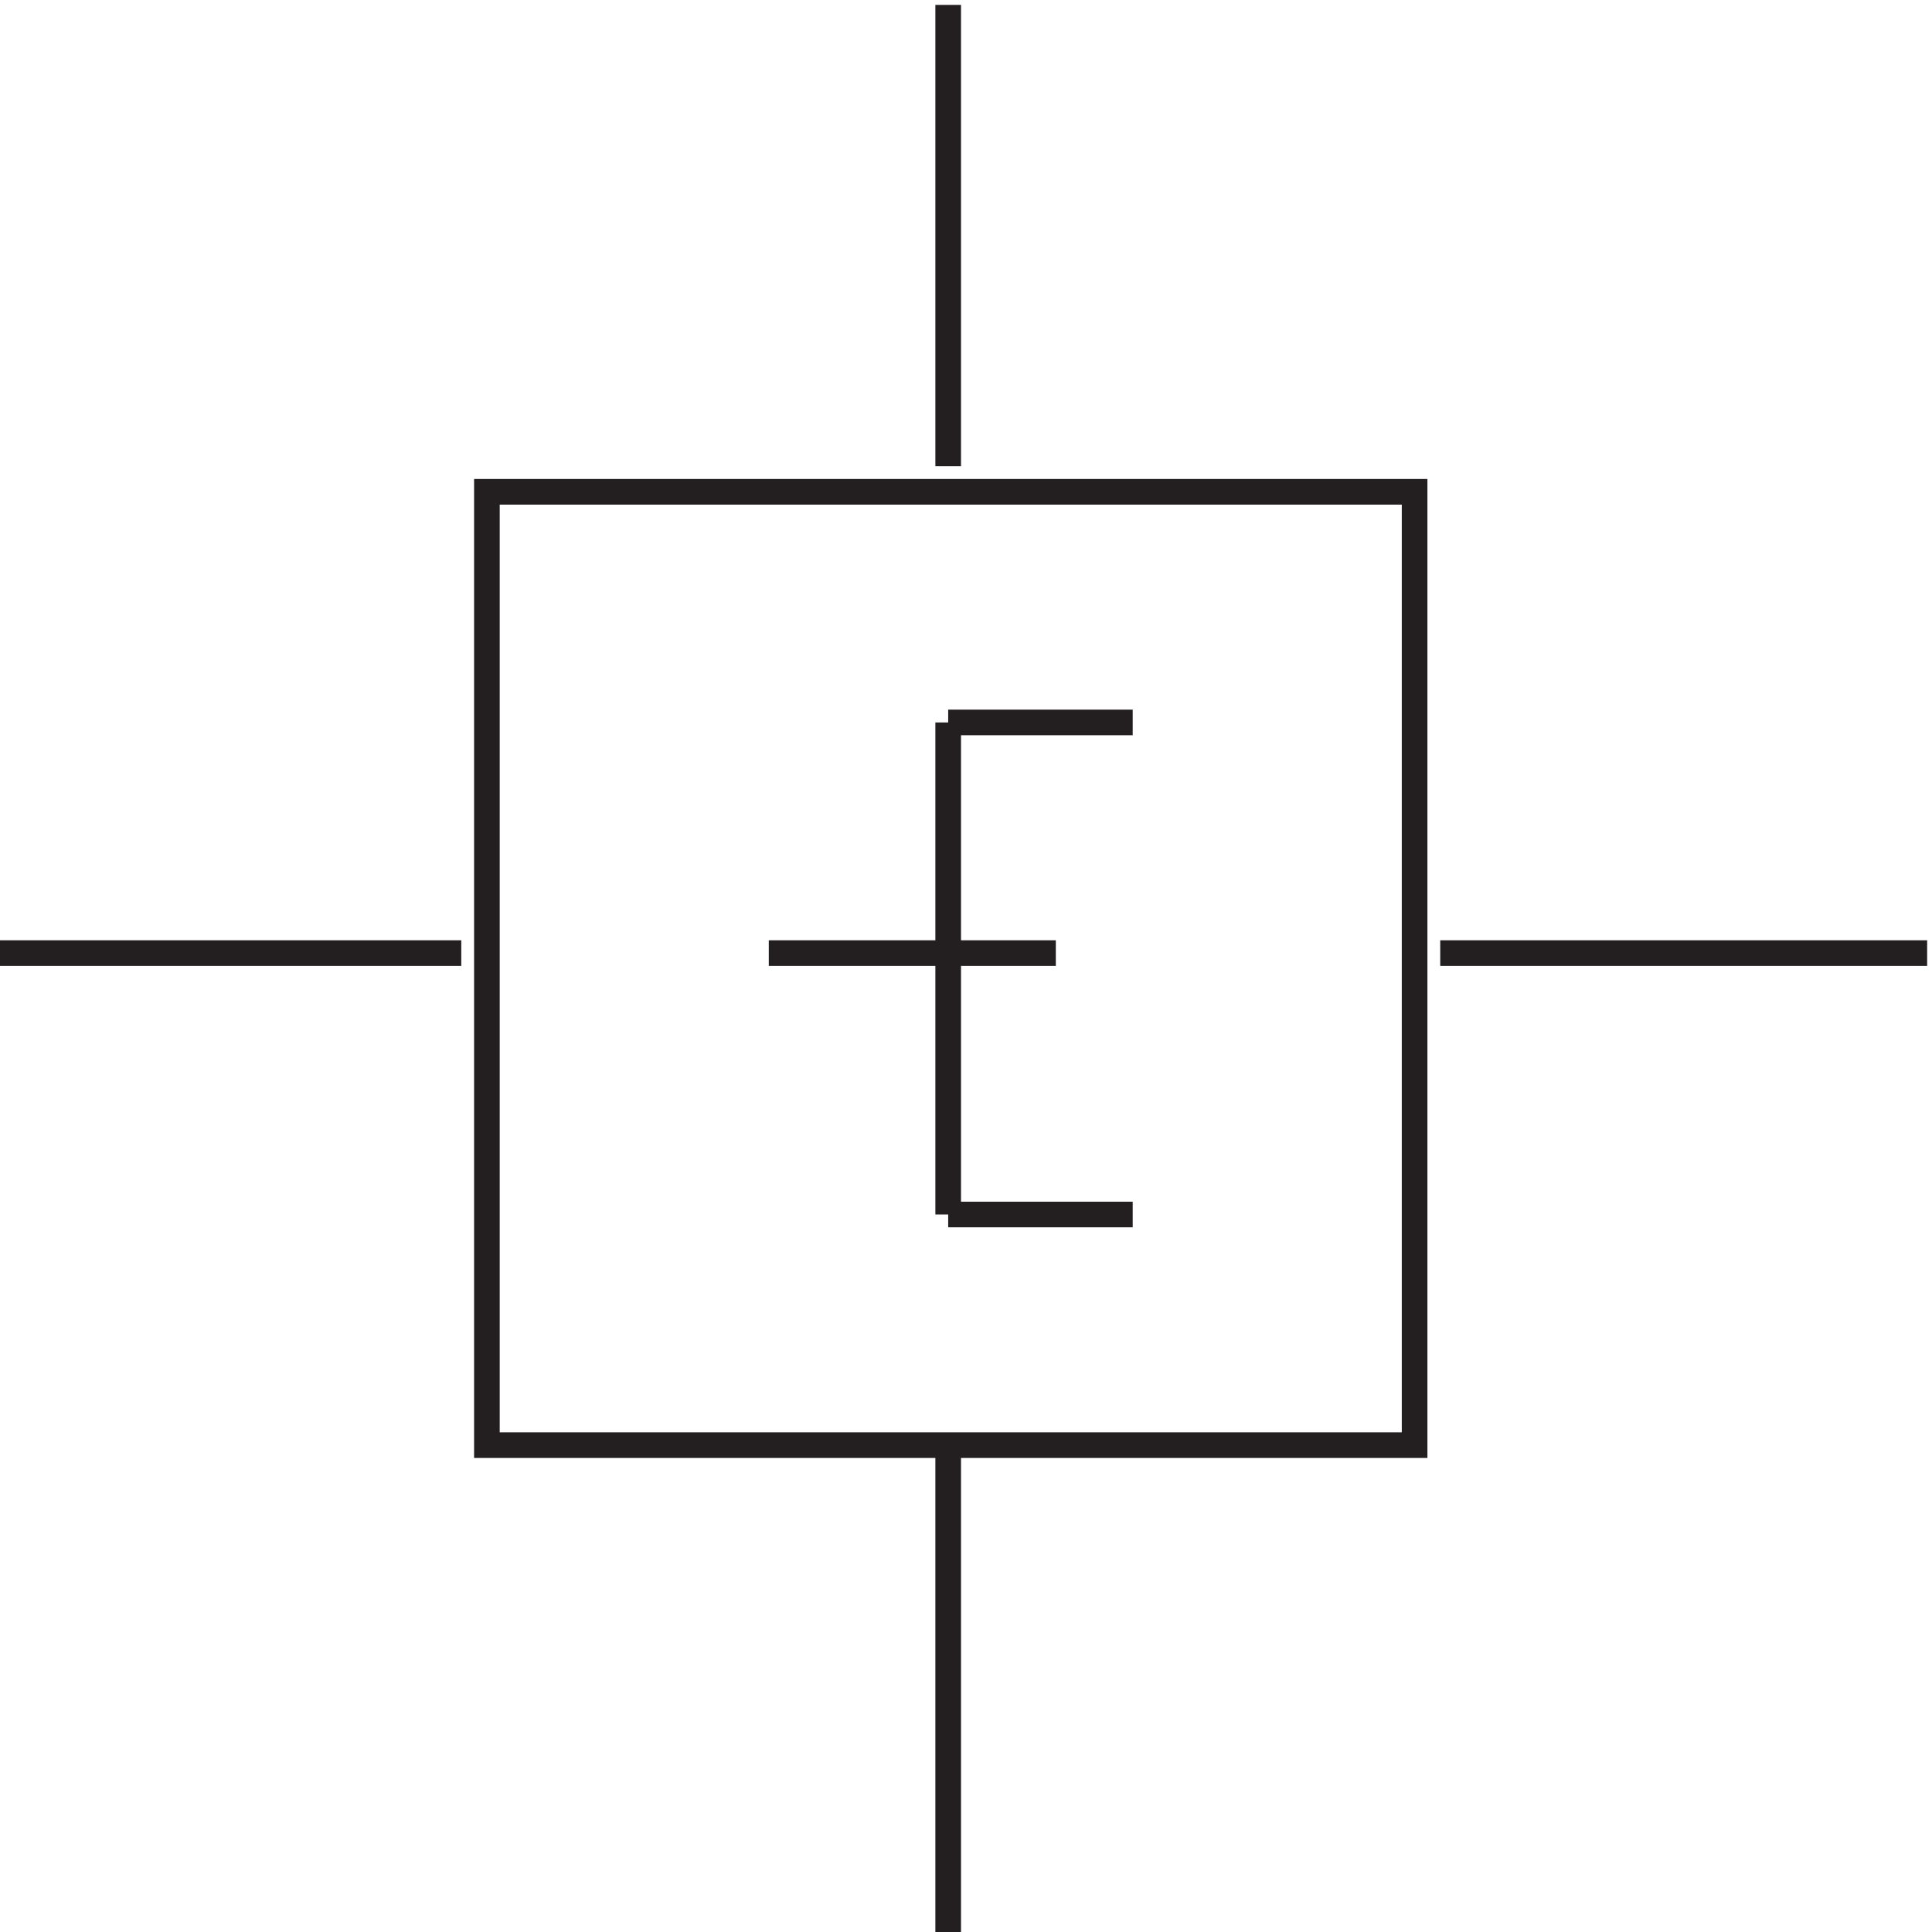
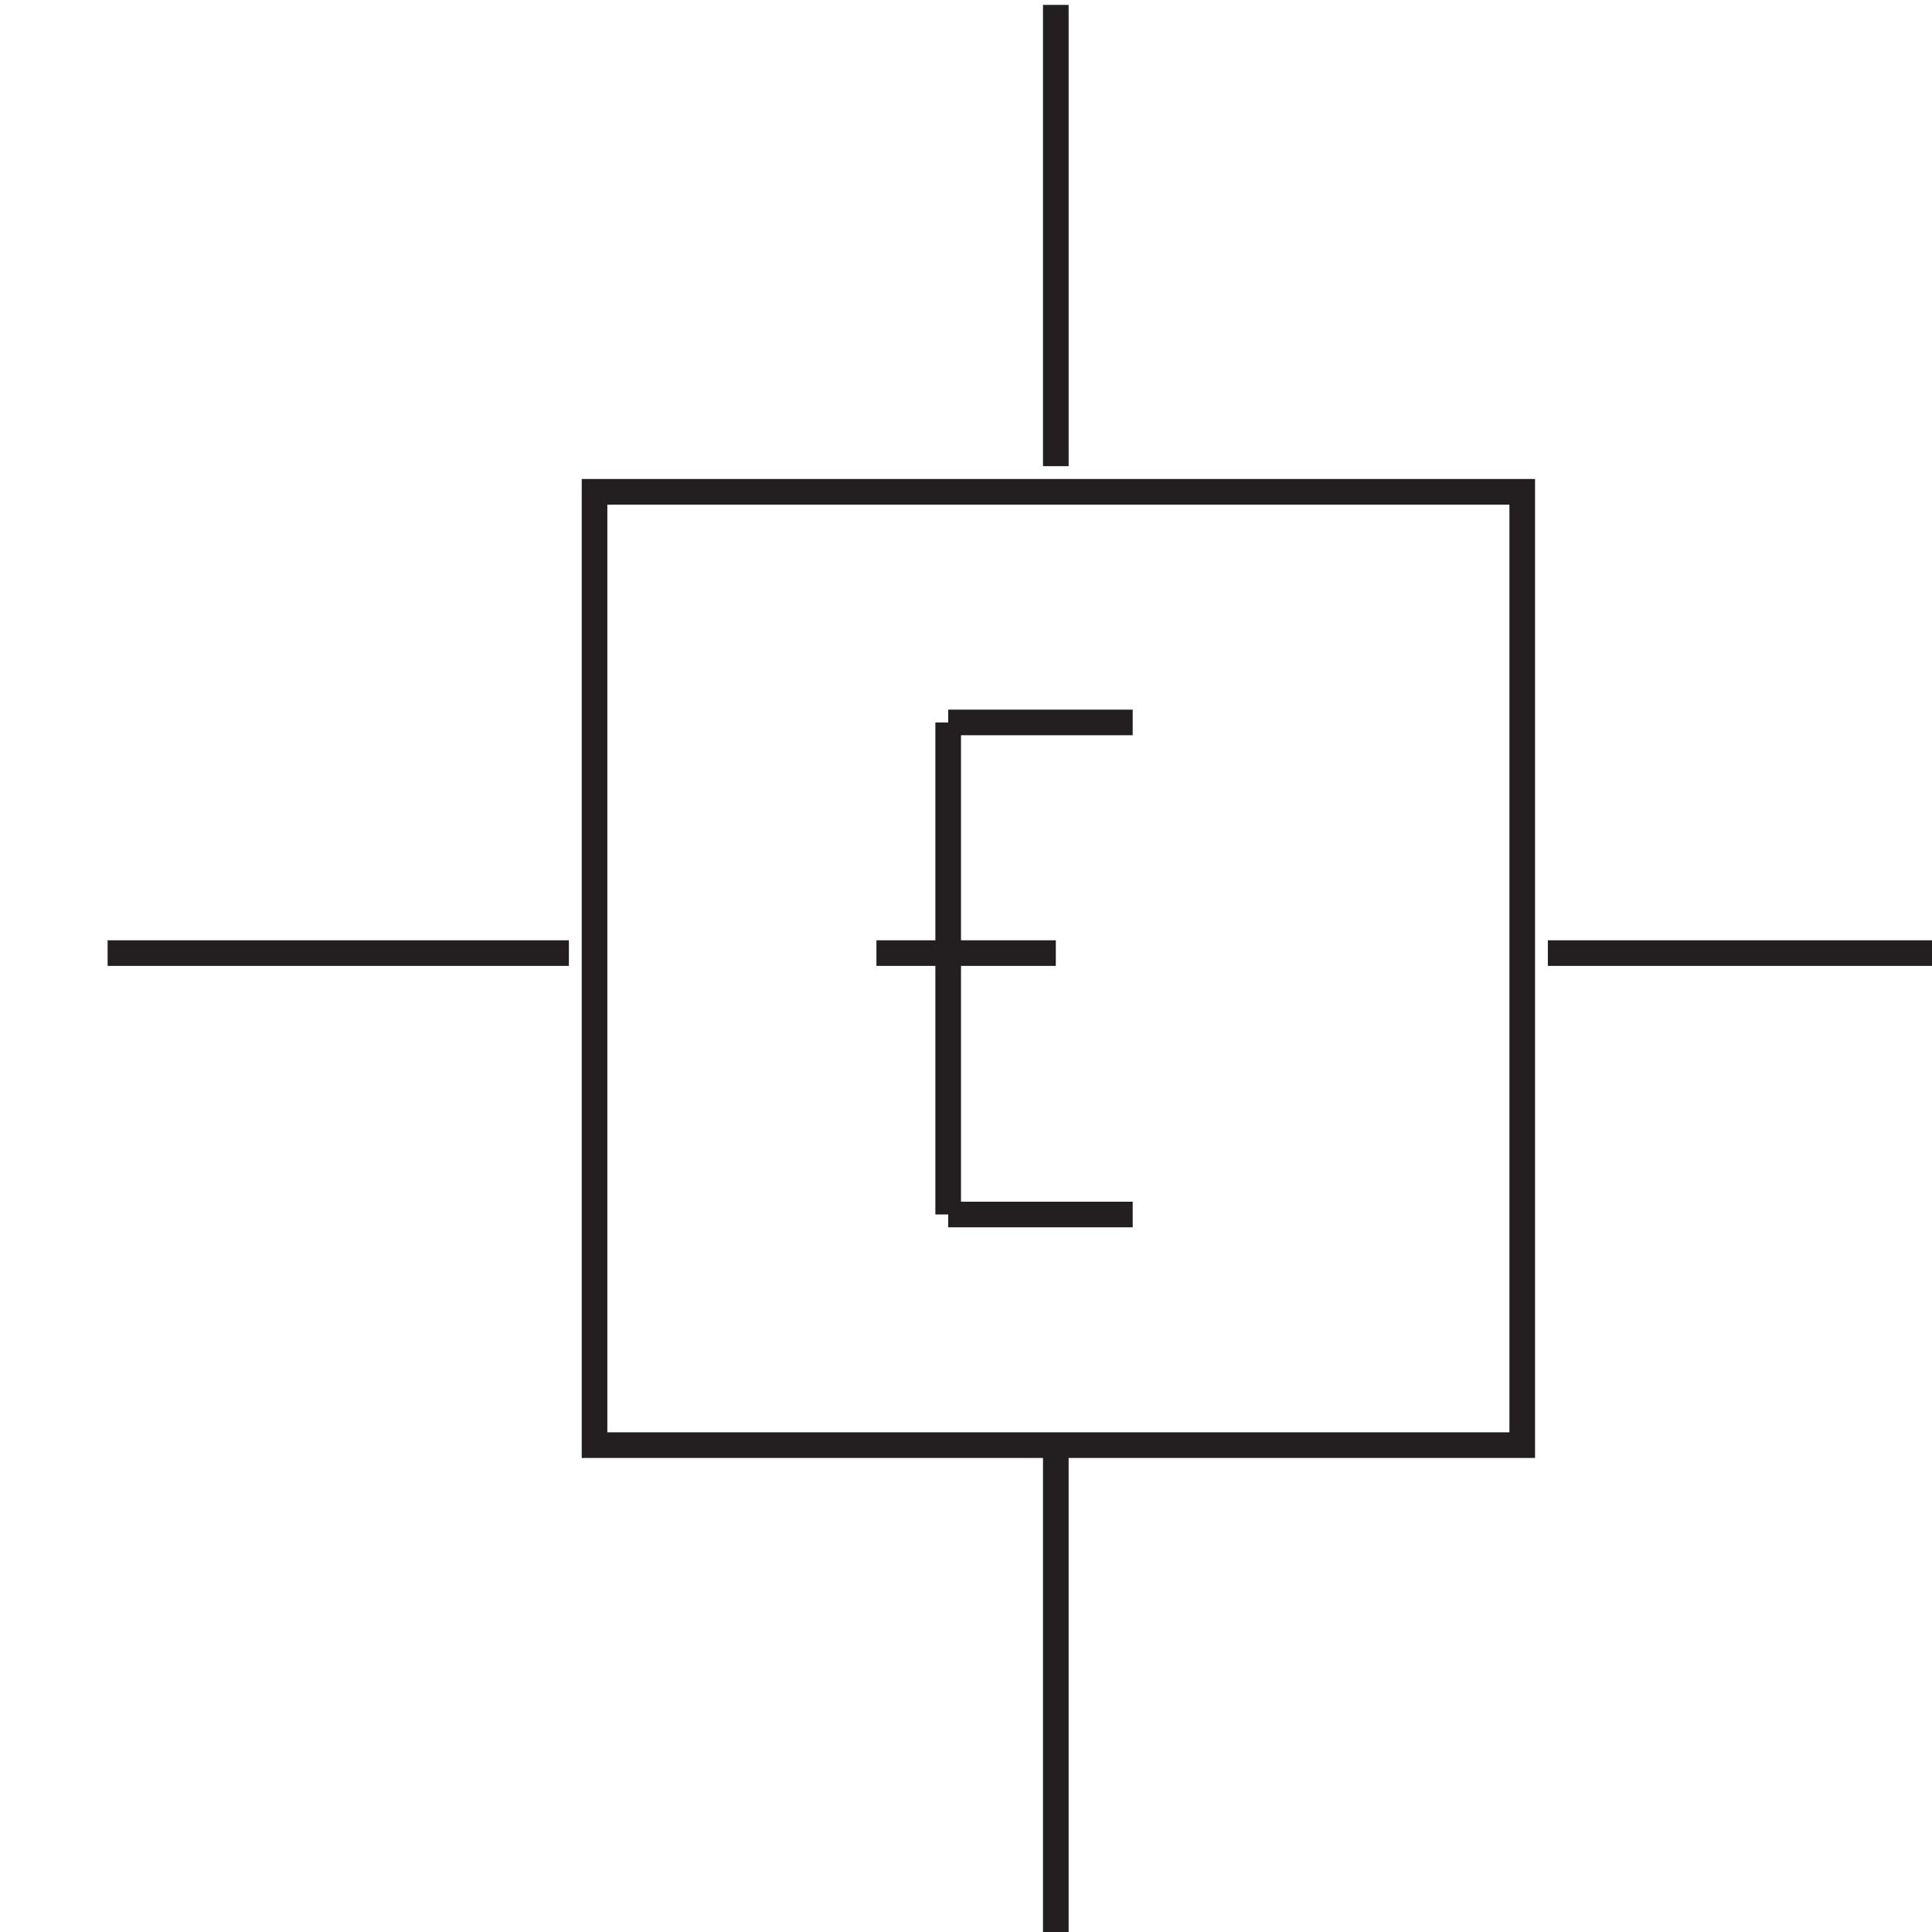
<svg xmlns="http://www.w3.org/2000/svg" xml:space="preserve" width="75.2" height="75.201">
-   <path d="M280.832 357.668v-144m0 144h54m-54-144.004h54m-54 76.504h31.5m-31.5 0h-52.5m-82.5 135h271.5v-279h-271.5zm279-135h142.5m-429 0h-135m277.5-144.004V3.664m0 429.004v135" style="fill:none;stroke:#231f20;stroke-width:7.5;stroke-linecap:butt;stroke-linejoin:miter;stroke-miterlimit:10;stroke-dasharray:none;stroke-opacity:1" transform="matrix(.133 0 0 -.133 -.444 75.69)" />
+   <path d="M280.832 357.668v-144m0 144h54m-54-144.004h54m-54 76.504h31.5h-52.5m-82.5 135h271.5v-279h-271.5zm279-135h142.5m-429 0h-135m277.5-144.004V3.664m0 429.004v135" style="fill:none;stroke:#231f20;stroke-width:7.5;stroke-linecap:butt;stroke-linejoin:miter;stroke-miterlimit:10;stroke-dasharray:none;stroke-opacity:1" transform="matrix(.133 0 0 -.133 -.444 75.69)" />
</svg>